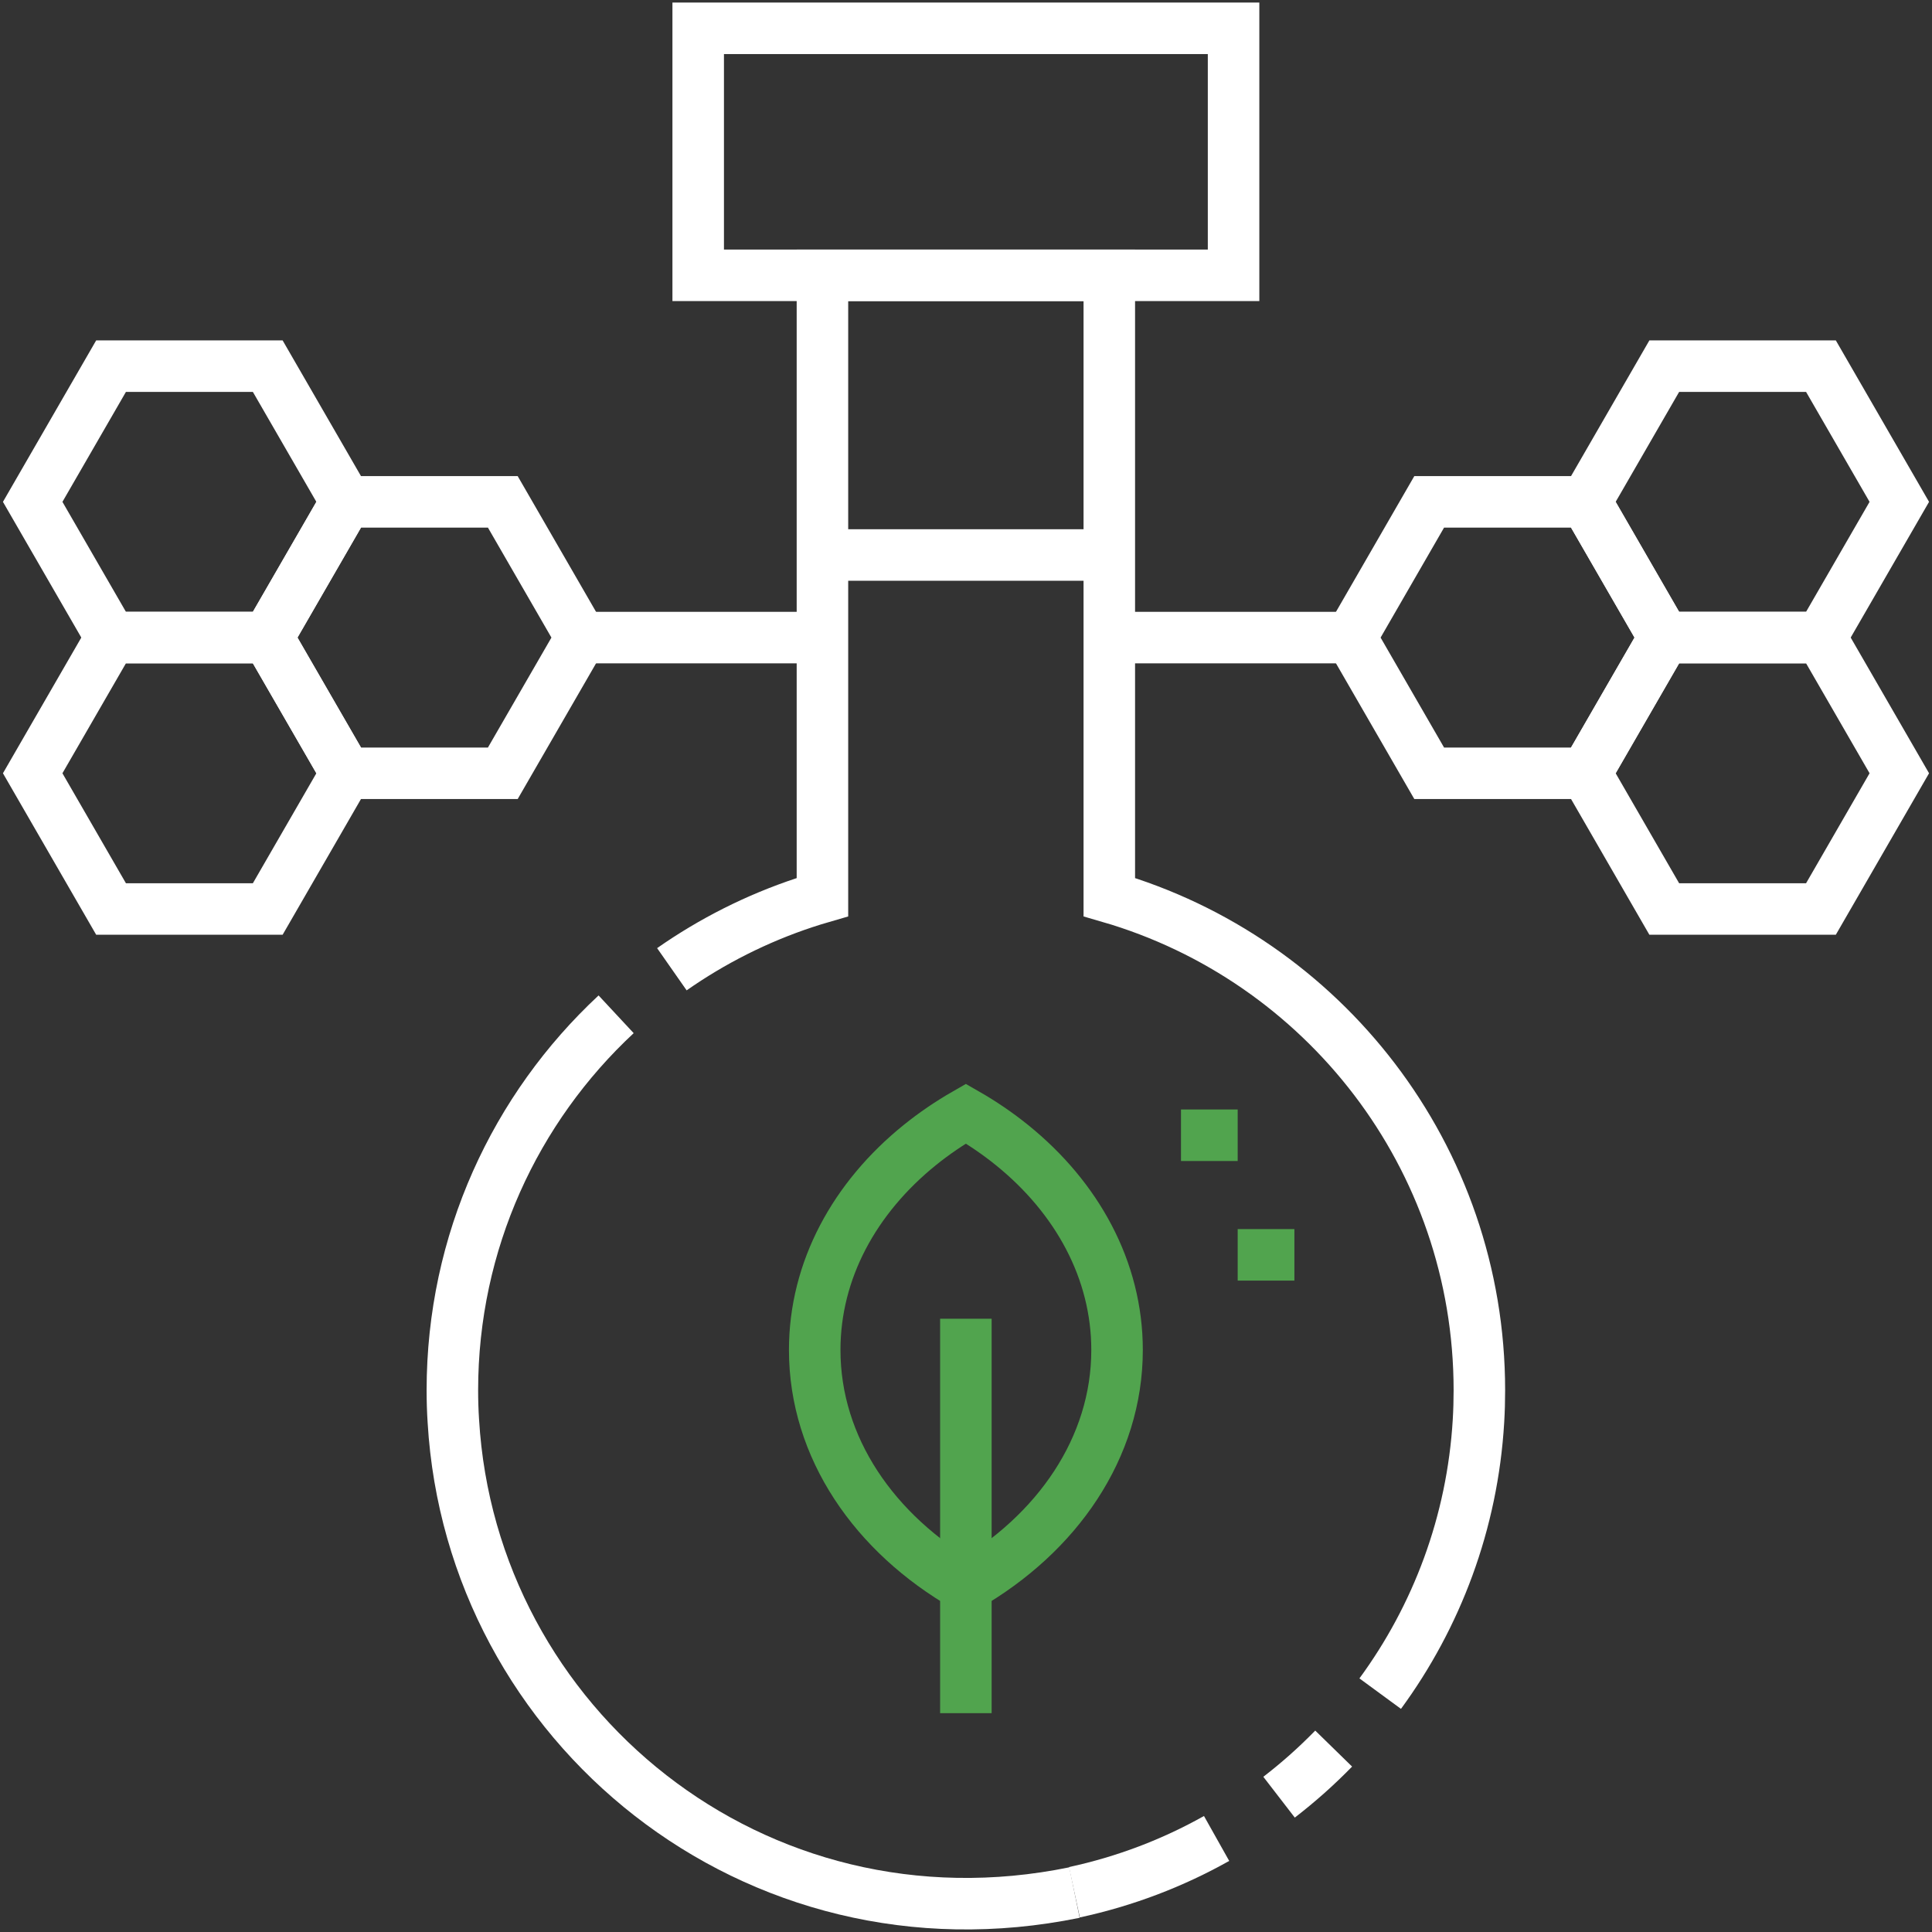
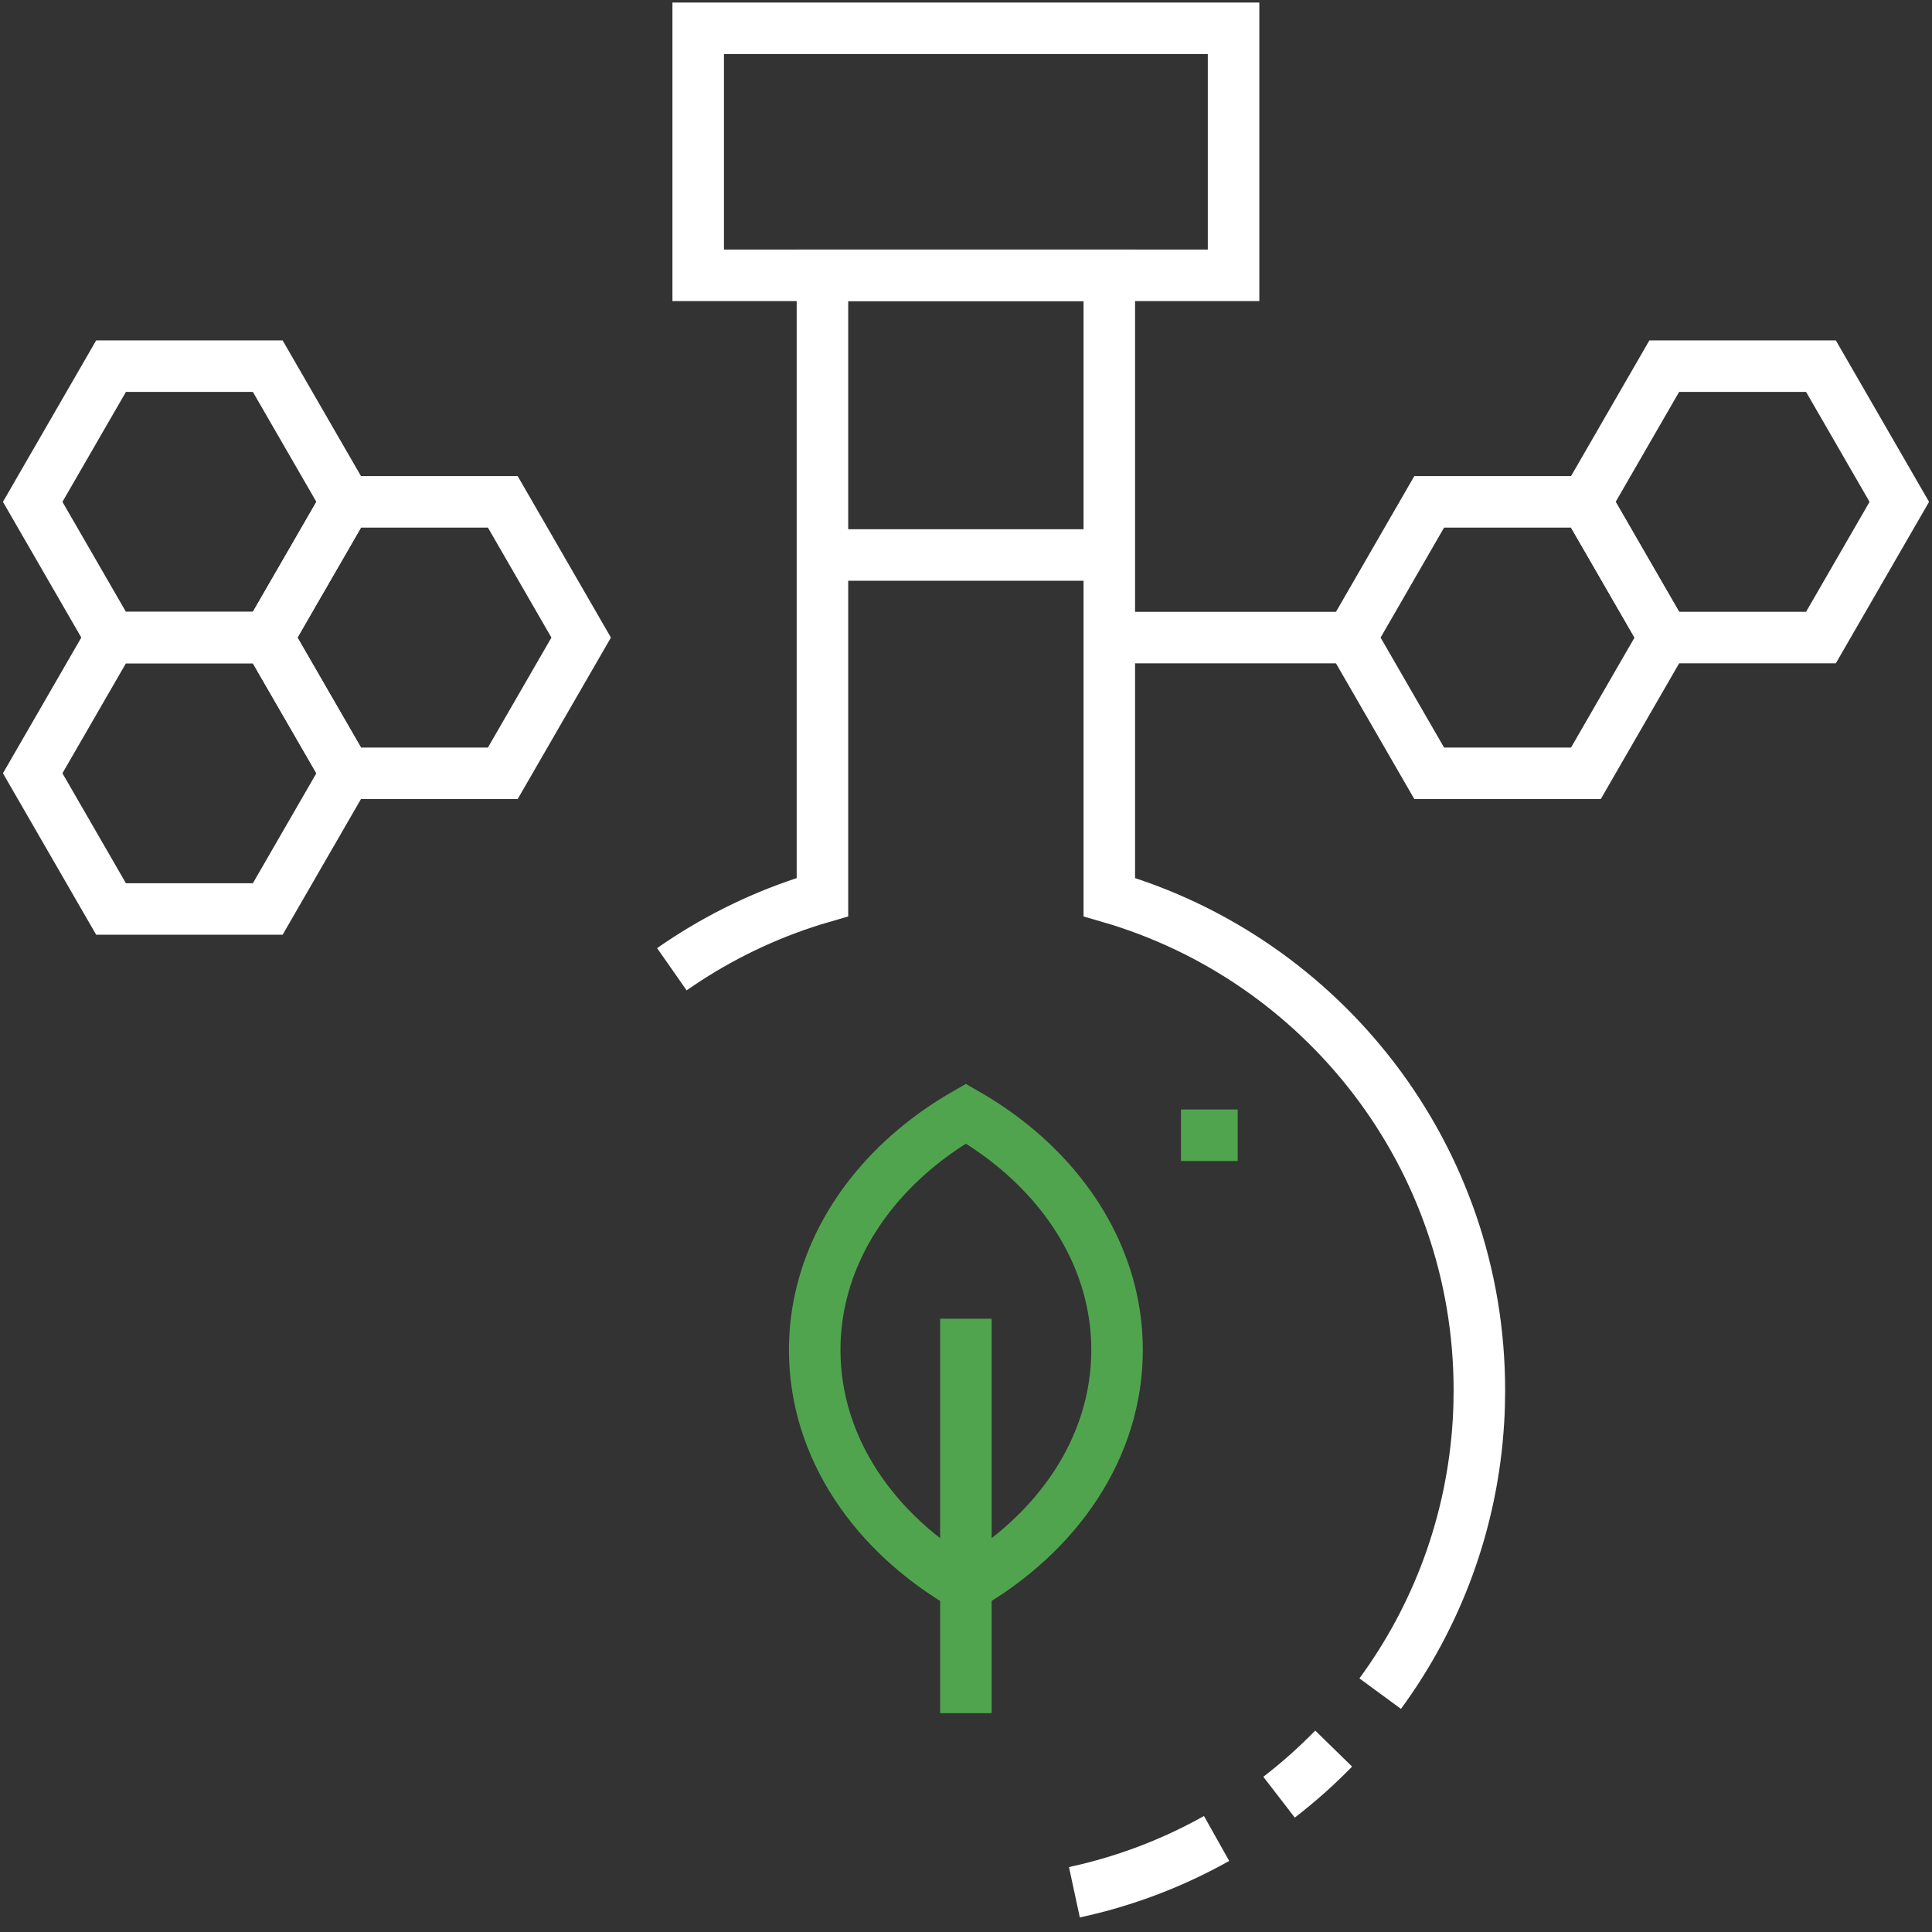
<svg xmlns="http://www.w3.org/2000/svg" width="75" height="75" viewBox="0 0 75 75" fill="none">
  <rect x="0" y="0" width="75" height="75" fill="#333333" stroke="none" />
  <g clip-path="url(#clip0_676_1130)">
    <path d="M47.887 1.099H27.104V10.688H47.887V1.099Z" stroke="white" stroke-width="2" stroke-miterlimit="10" />
    <path d="M49.653 69.767C50.02 69.484 50.377 69.188 50.724 68.881C51.085 68.56 51.435 68.226 51.773 67.88" stroke="white" stroke-width="2" stroke-miterlimit="10" />
    <path d="M41.708 73.457C43.671 73.034 45.528 72.324 47.228 71.369" stroke="white" stroke-width="2" stroke-miterlimit="10" />
    <path d="M26.082 37.626C27.648 36.531 29.378 35.654 31.228 35.042C31.459 34.965 31.692 34.893 31.927 34.825V21.545V10.688H43.063V21.545V34.825C51.363 37.234 57.429 44.894 57.429 53.969C57.429 54.372 57.418 54.77 57.394 55.168C57.159 59.112 55.777 62.749 53.579 65.747" stroke="white" stroke-width="2" stroke-miterlimit="10" />
-     <path d="M41.711 73.469C29.278 76.016 18.297 66.976 17.599 55.167C17.573 54.77 17.561 54.371 17.561 53.969C17.561 48.205 20.008 43.014 23.918 39.375" stroke="white" stroke-width="2" stroke-miterlimit="10" />
    <path d="M31.927 21.545H43.063" stroke="white" stroke-width="2" stroke-miterlimit="10" />
-     <path d="M48.047 48.713H50.248" stroke="#51A44E" stroke-width="2" stroke-miterlimit="10" />
    <path d="M45.846 44.07H48.047" stroke="#51A44E" stroke-width="2" stroke-miterlimit="10" />
    <path d="M39.289 44.455C38.736 44.008 38.136 43.598 37.495 43.231C36.855 43.598 36.254 44.008 35.701 44.455C33.183 46.49 31.627 49.301 31.627 52.407C31.627 56.194 33.944 59.545 37.495 61.582C41.046 59.545 43.364 56.194 43.364 52.407C43.364 49.301 41.807 46.49 39.289 44.455Z" stroke="#51A44E" stroke-width="2" stroke-miterlimit="10" />
    <path d="M37.495 51.193V66.505" stroke="#51A44E" stroke-width="2" stroke-miterlimit="10" />
    <path d="M10.394 24.75H4.311L1.269 30.018L4.311 35.287H10.394L13.436 30.018L10.394 24.75Z" stroke="white" stroke-width="2" stroke-miterlimit="10" />
    <path d="M10.394 14.214H4.311L1.269 19.482L4.311 24.75H10.394L13.436 19.482L10.394 14.214Z" stroke="white" stroke-width="2" stroke-miterlimit="10" />
    <path d="M19.519 19.482H13.436L10.394 24.751L13.436 30.019H19.519L22.561 24.751L19.519 19.482Z" stroke="white" stroke-width="2" stroke-miterlimit="10" />
-     <path d="M64.606 24.75H70.689L73.731 30.018L70.689 35.287H64.606L61.565 30.018L64.606 24.75Z" stroke="white" stroke-width="2" stroke-miterlimit="10" />
    <path d="M64.606 14.214H70.689L73.731 19.482L70.689 24.75H64.606L61.565 19.482L64.606 14.214Z" stroke="white" stroke-width="2" stroke-miterlimit="10" />
    <path d="M55.481 19.482H61.565L64.606 24.751L61.565 30.019H55.481L52.44 24.751L55.481 19.482Z" stroke="white" stroke-width="2" stroke-miterlimit="10" />
-     <path d="M22.561 24.751H31.927" stroke="white" stroke-width="2" stroke-miterlimit="10" />
    <path d="M42.541 24.751H51.907" stroke="white" stroke-width="2" stroke-miterlimit="10" />
  </g>
  <defs>
    <clipPath id="clip0_676_1130">
      <rect width="75" height="75" fill="white" />
    </clipPath>
  </defs>
</svg>